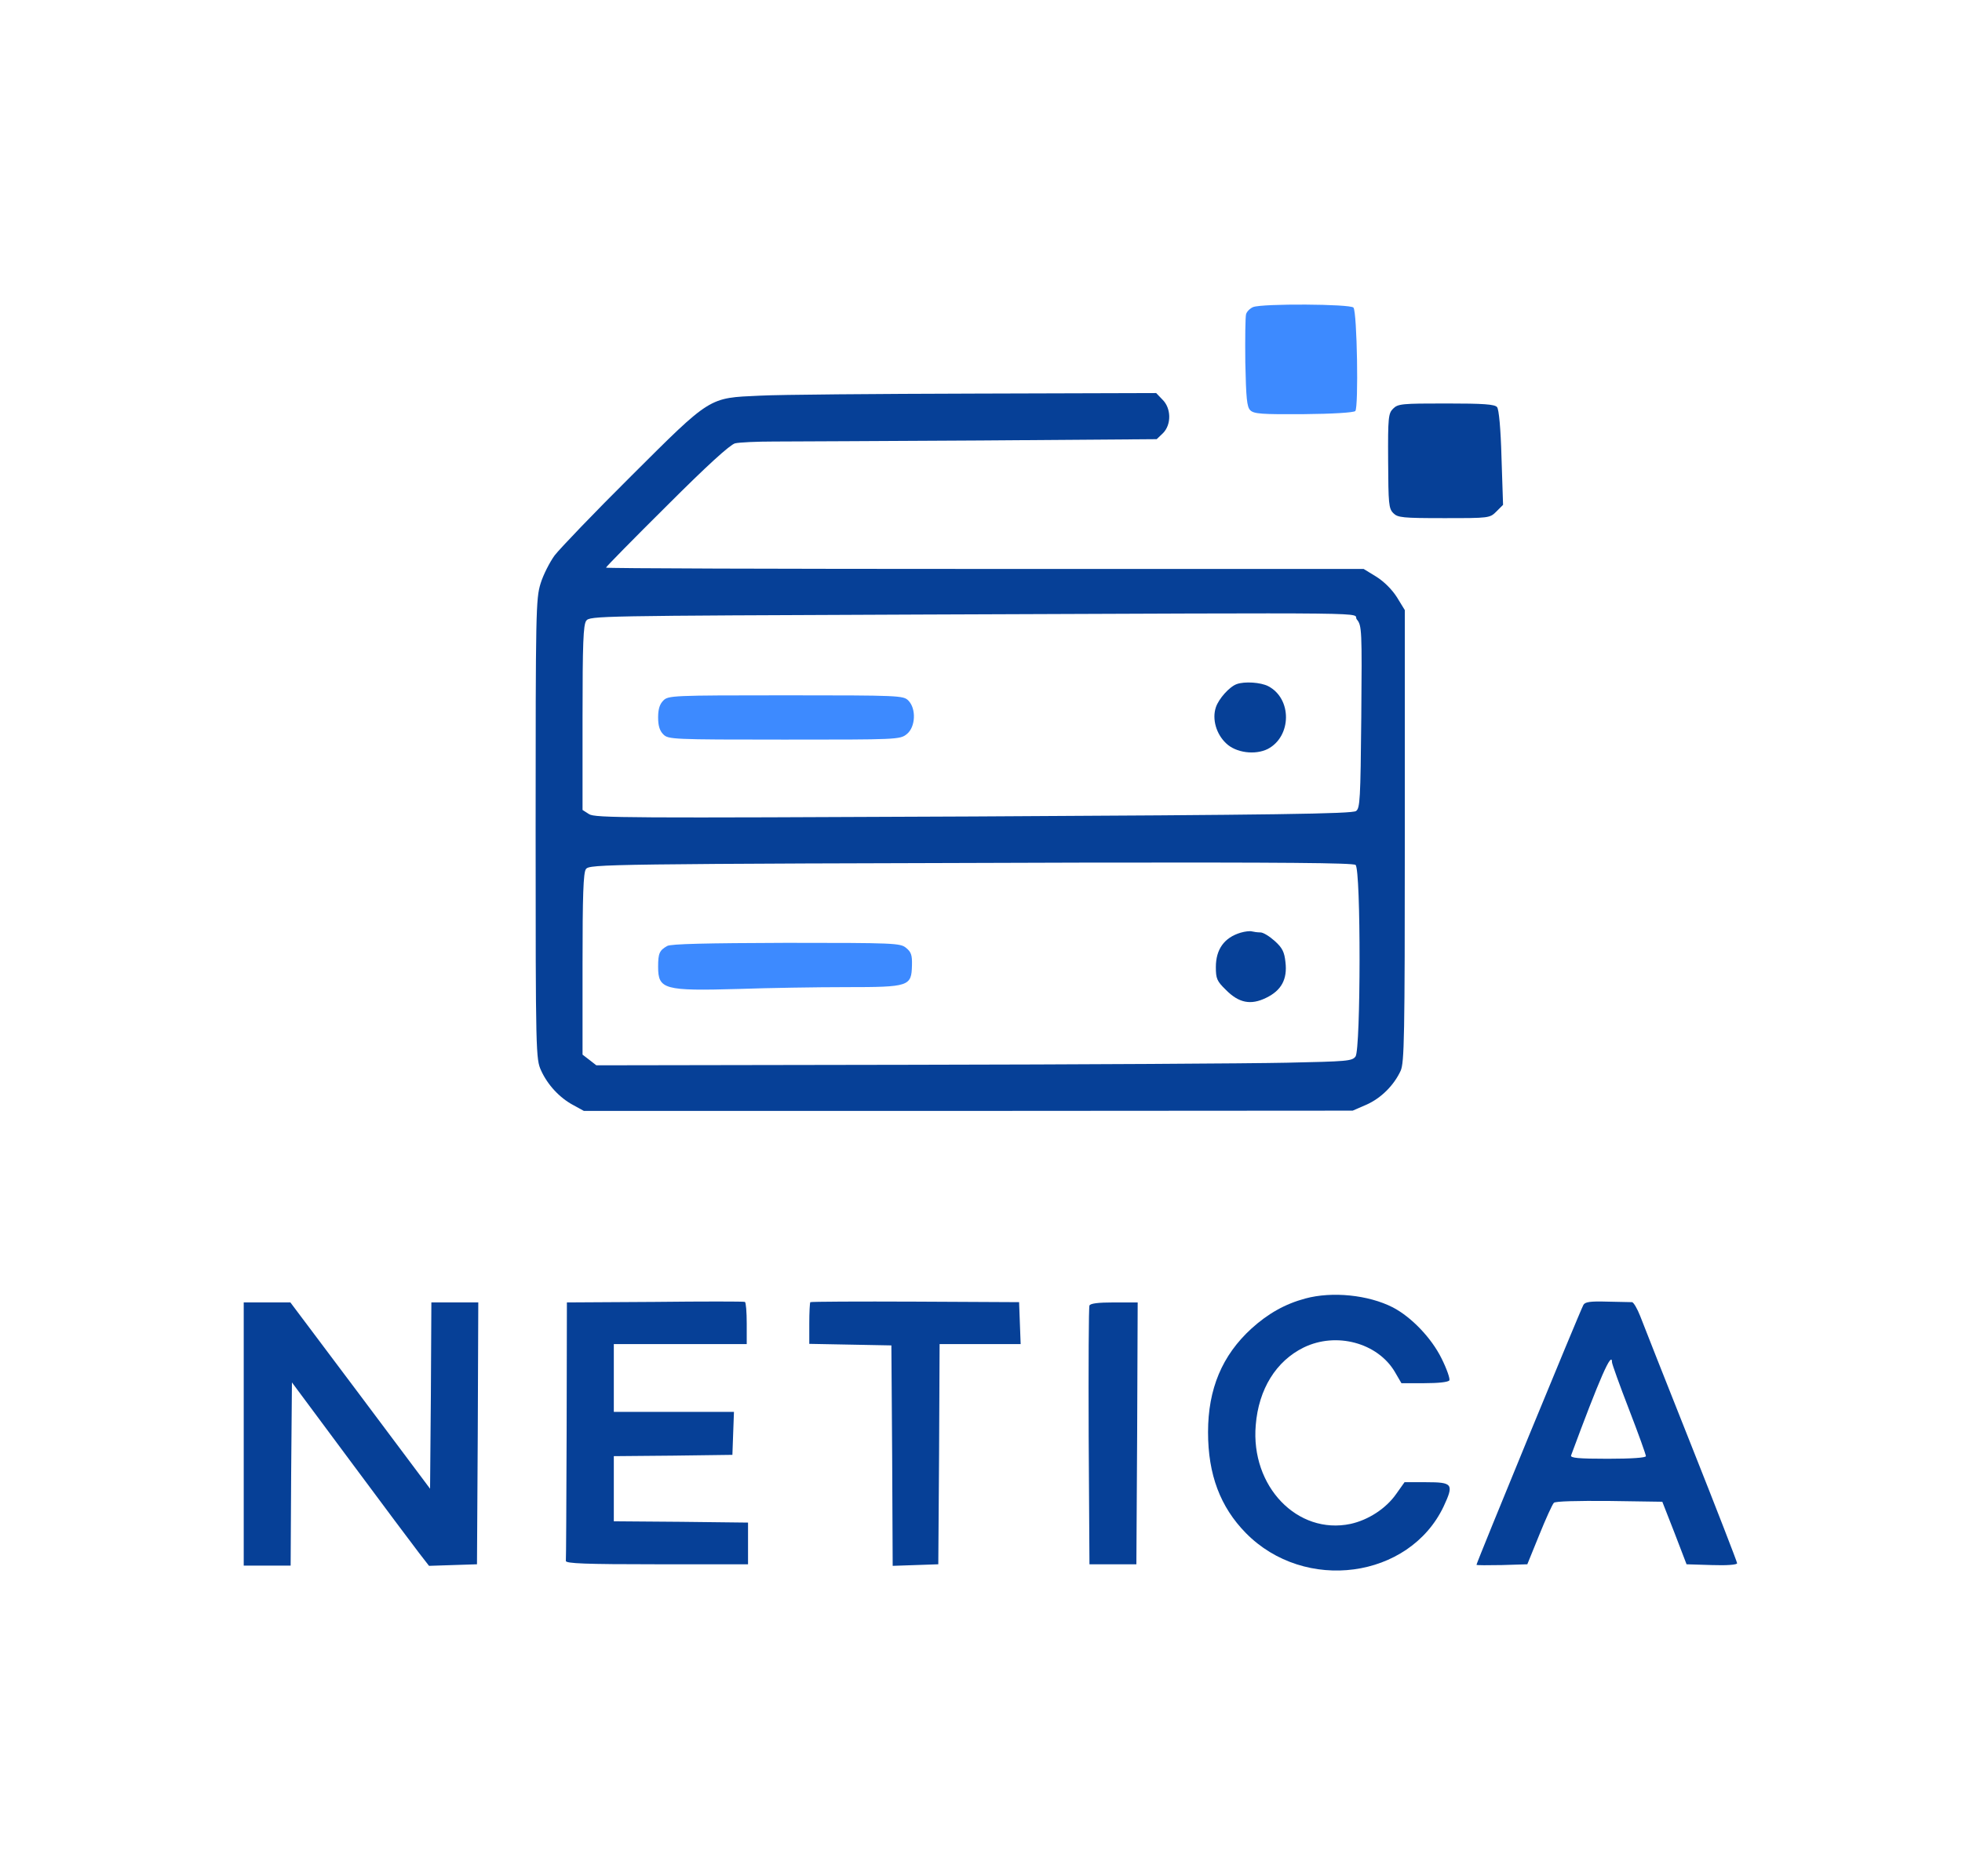
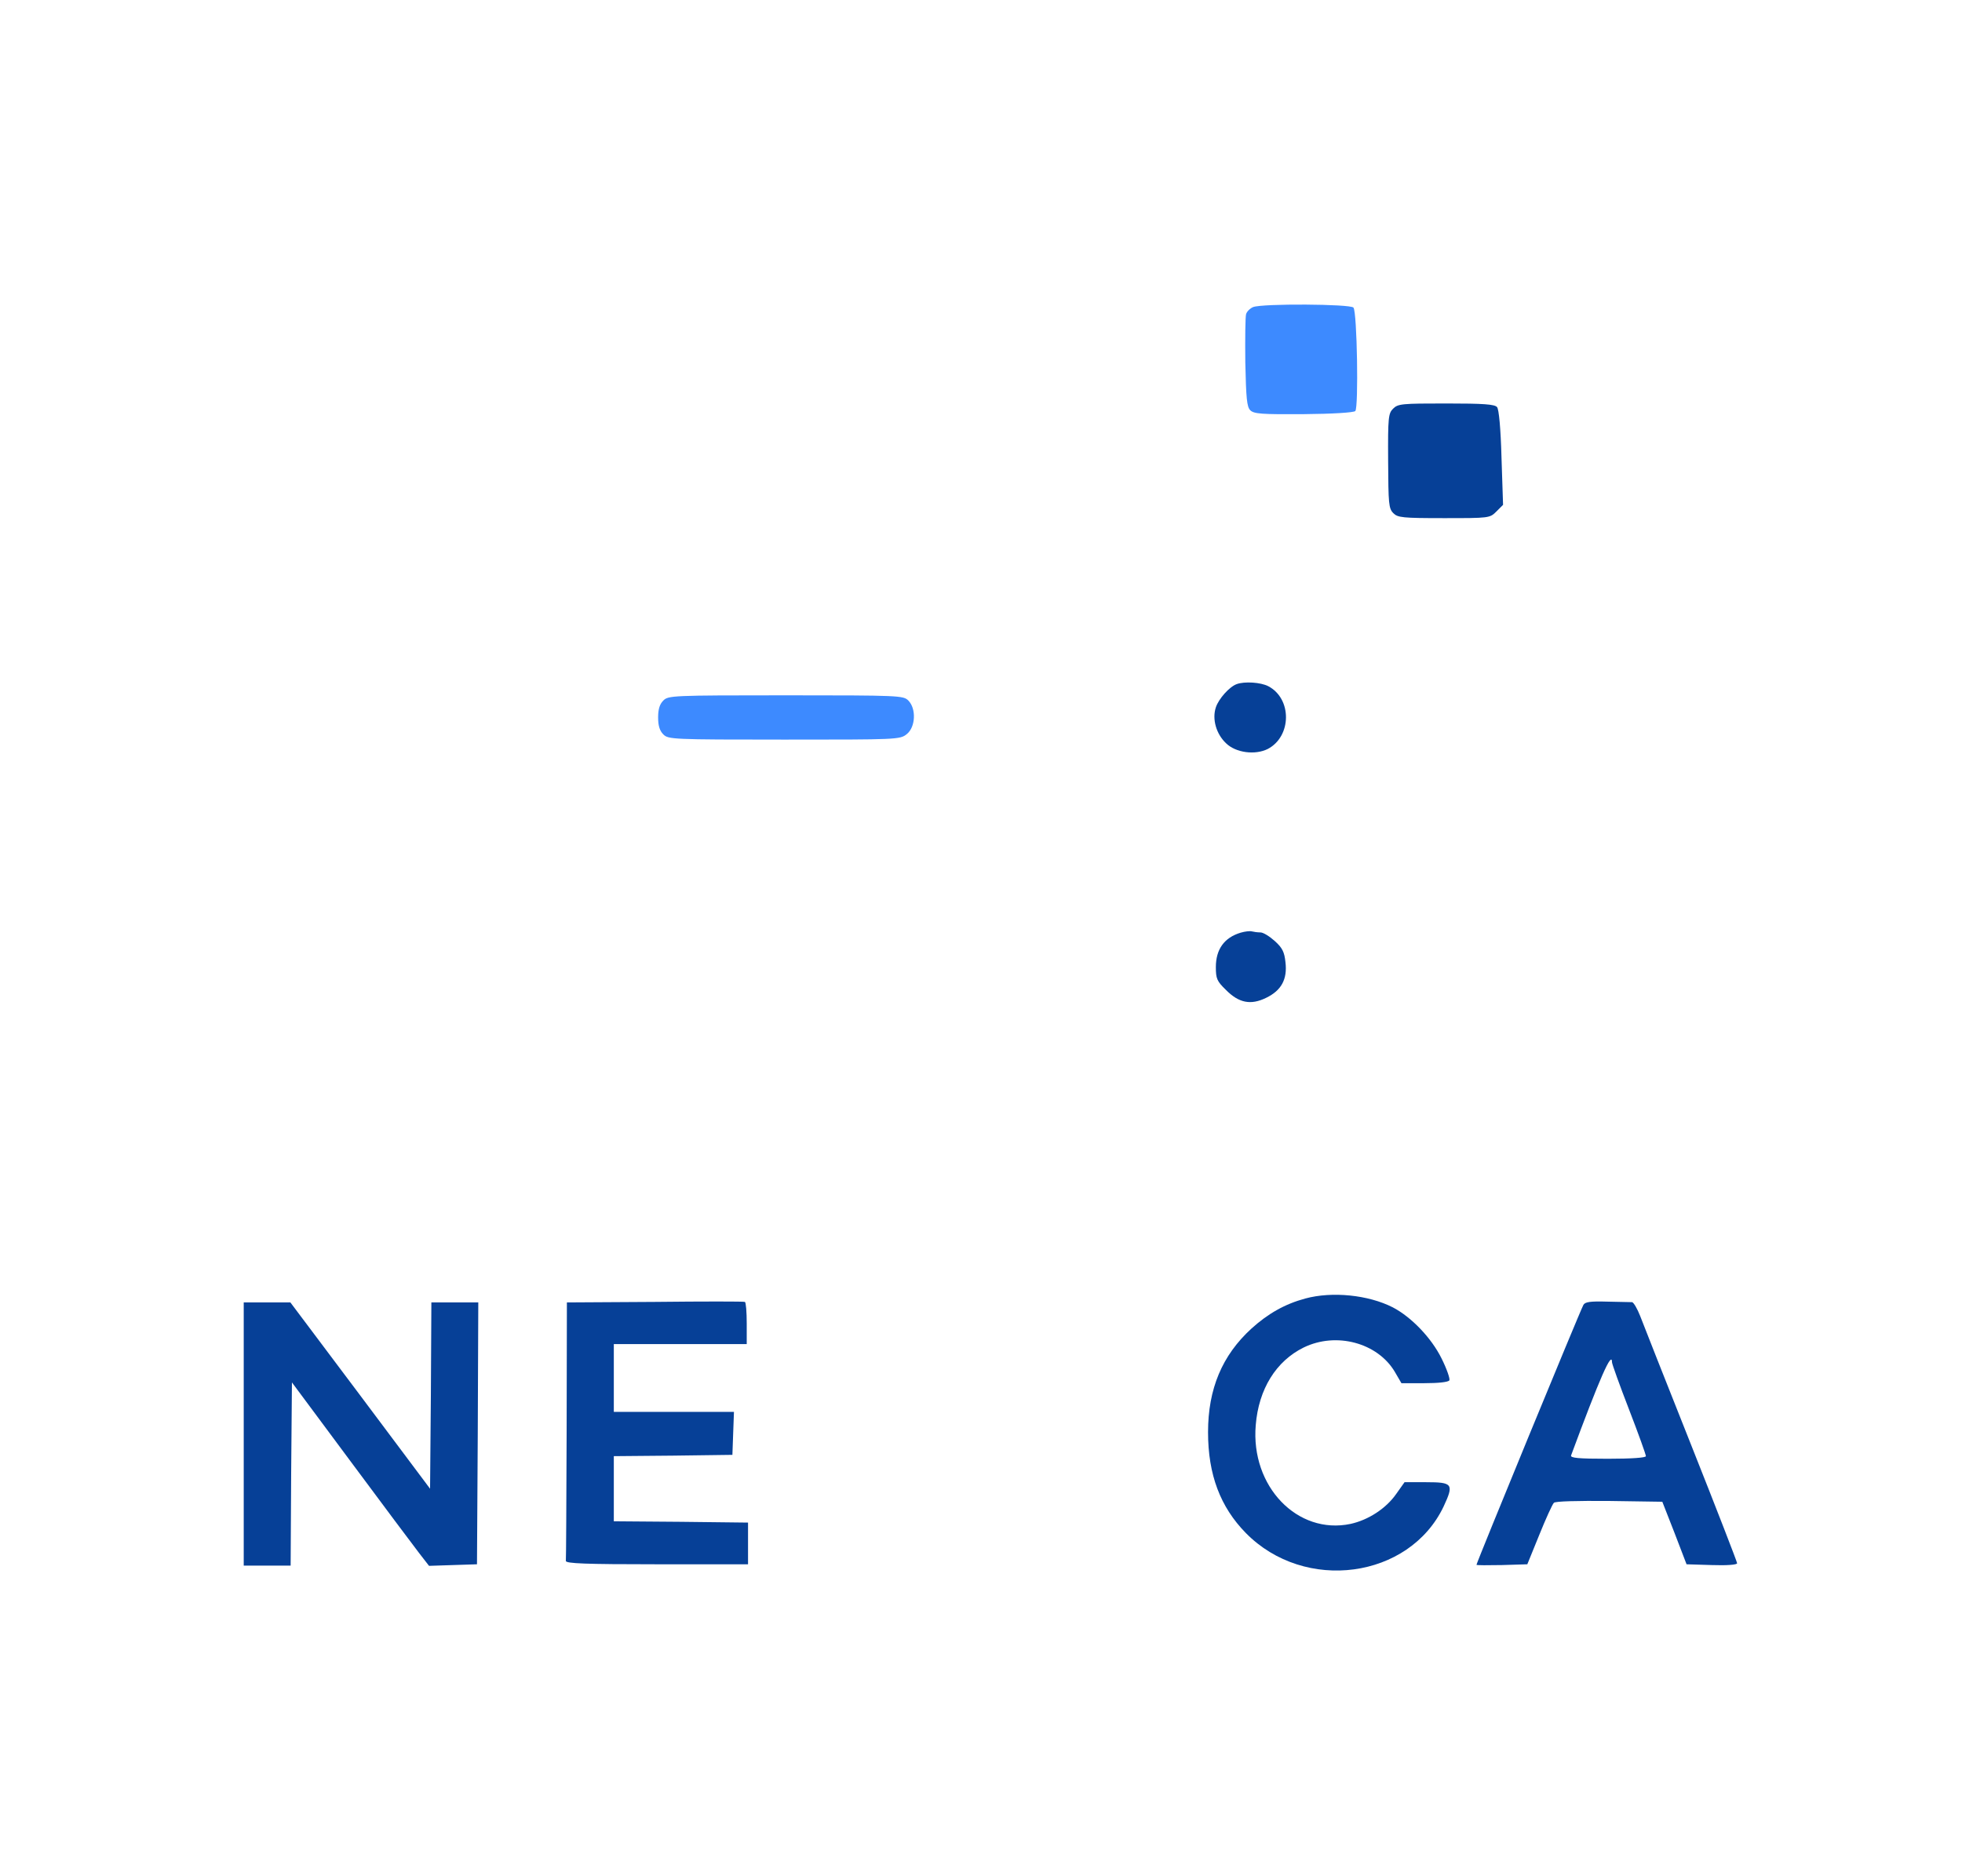
<svg xmlns="http://www.w3.org/2000/svg" width="161" height="154" viewBox="0 0 161 154" fill="none">
  <rect width="161" height="154" fill="white" />
  <path d="M102.83 25.204C102.574 25.311 102.317 25.568 102.253 25.782C102.189 25.996 102.167 27.771 102.189 29.76C102.253 32.69 102.317 33.395 102.595 33.673C102.894 33.973 103.536 34.016 106.958 33.994C109.353 33.973 111.086 33.866 111.214 33.738C111.492 33.46 111.364 25.632 111.064 25.247C110.808 24.948 103.6 24.905 102.83 25.204Z" fill="#3D8AFF" />
-   <path d="M62.346 32.476C58.133 32.668 58.389 32.497 51.802 39.063C48.765 42.078 45.942 45.03 45.514 45.586C45.108 46.142 44.573 47.19 44.359 47.896C43.974 49.136 43.953 50.184 43.953 68.042C43.953 86.541 43.974 86.926 44.402 87.867C44.937 89.044 45.921 90.113 47.054 90.712L47.91 91.182H79.455L111 91.161L112.134 90.669C113.332 90.134 114.38 89.087 114.936 87.889C115.235 87.204 115.278 85.237 115.278 68.598V50.077L114.636 49.029C114.23 48.388 113.588 47.746 112.947 47.34L111.899 46.698H80.802C63.715 46.698 49.727 46.655 49.727 46.591C49.727 46.527 51.973 44.239 54.711 41.522C58.068 38.165 59.886 36.518 60.314 36.39C60.678 36.304 62.11 36.24 63.522 36.24C64.933 36.24 72.569 36.197 80.503 36.154L94.918 36.047L95.431 35.556C96.137 34.85 96.115 33.502 95.388 32.797L94.875 32.262L80.054 32.305C71.906 32.326 63.928 32.39 62.346 32.476ZM111.343 50.847C111.749 51.339 111.77 51.681 111.706 58.846C111.642 65.647 111.599 66.331 111.279 66.566C110.979 66.802 104.52 66.887 79.883 67.015C51.438 67.144 48.829 67.144 48.337 66.823L47.803 66.481V58.931C47.803 52.75 47.867 51.296 48.102 50.954C48.402 50.548 49 50.548 75.541 50.441C114.978 50.291 110.851 50.248 111.343 50.847ZM111.236 70.993C111.685 71.357 111.663 86.092 111.236 86.713C110.958 87.097 110.551 87.119 105.611 87.226C102.702 87.29 88.758 87.376 74.622 87.397L48.936 87.44L48.359 86.991L47.803 86.563V79.12C47.803 73.517 47.867 71.614 48.081 71.335C48.38 70.929 49.364 70.908 89.379 70.801C105.183 70.779 111.022 70.822 111.236 70.993Z" fill="#064097" />
  <path d="M101.484 56.151C100.885 56.365 100.008 57.349 99.773 58.054C99.452 59.017 99.794 60.236 100.607 61.006C101.419 61.797 103.002 61.989 104.029 61.476C105.996 60.45 106.039 57.349 104.071 56.322C103.451 56.001 102.125 55.916 101.484 56.151Z" fill="#064097" />
  <path d="M54.433 57.498C54.133 57.798 54.005 58.204 54.005 58.888C54.005 59.573 54.133 59.979 54.433 60.279C54.839 60.685 55.138 60.706 64.356 60.706C73.617 60.706 73.852 60.706 74.408 60.257C75.135 59.68 75.199 58.161 74.536 57.498C74.13 57.092 73.83 57.071 64.484 57.071C55.138 57.071 54.839 57.092 54.433 57.498Z" fill="#3D8AFF" />
  <path d="M101.804 76.554C100.457 76.96 99.772 77.922 99.772 79.377C99.772 80.318 99.858 80.532 100.585 81.237C101.654 82.328 102.638 82.521 103.9 81.9C105.141 81.302 105.654 80.382 105.483 78.97C105.397 78.136 105.226 77.794 104.606 77.238C104.178 76.853 103.665 76.532 103.43 76.532C103.194 76.532 102.895 76.49 102.724 76.447C102.574 76.404 102.168 76.447 101.804 76.554Z" fill="#064097" />
-   <path d="M54.753 77.644C54.112 78.008 54.005 78.243 54.005 79.355C54.005 81.216 54.497 81.344 60.613 81.173C63.03 81.088 67.008 81.023 69.425 81.023C74.622 81.023 74.793 80.959 74.835 79.227C74.857 78.393 74.771 78.136 74.344 77.794C73.873 77.409 73.381 77.388 64.506 77.388C57.961 77.409 55.053 77.473 54.753 77.644Z" fill="#3D8AFF" />
  <path d="M114.315 33.545C113.93 33.93 113.887 34.251 113.909 37.844C113.93 41.351 113.952 41.736 114.337 42.121C114.7 42.485 115.085 42.528 118.486 42.528C122.228 42.528 122.25 42.528 122.806 41.971L123.34 41.437L123.212 37.566C123.148 35.171 122.998 33.588 122.848 33.417C122.656 33.182 121.736 33.117 118.678 33.117C115.042 33.117 114.721 33.139 114.315 33.545Z" fill="#064097" />
  <path d="M107.108 106.581C105.44 107.03 104.05 107.821 102.702 109.04C100.286 111.243 99.131 114.002 99.131 117.552C99.131 121.038 100.136 123.69 102.232 125.829C107.065 130.748 115.641 129.593 118.464 123.647C119.32 121.808 119.213 121.658 117.032 121.658H115.256L114.572 122.621C113.738 123.818 112.284 124.759 110.829 125.08C106.467 126 102.617 122.001 103.045 116.975C103.28 114.023 104.713 111.714 106.98 110.601C109.653 109.297 113.054 110.216 114.465 112.612L115 113.531H116.882C118.015 113.531 118.849 113.446 118.935 113.296C118.999 113.168 118.721 112.355 118.293 111.5C117.459 109.81 115.812 108.099 114.294 107.308C112.284 106.281 109.311 105.982 107.108 106.581Z" fill="#064097" />
  <path d="M53.748 106.859L46.519 106.902L46.498 117.381C46.477 123.156 46.455 127.989 46.434 128.117C46.412 128.331 48.038 128.395 53.898 128.395H61.383V126.684V124.973L55.887 124.909L50.369 124.866V122.193V119.52L55.245 119.477L60.1 119.413L60.164 117.638L60.228 115.884H55.288H50.369V113.104V110.323H55.823H61.276V108.634C61.276 107.693 61.212 106.902 61.127 106.859C61.02 106.816 57.705 106.816 53.748 106.859Z" fill="#064097" />
-   <path d="M66.495 106.88C66.452 106.923 66.409 107.714 66.409 108.634V110.302L69.788 110.366L73.146 110.43L73.21 119.477L73.253 128.523L75.135 128.459L76.996 128.395L77.06 119.349L77.103 110.323H80.439H83.754L83.69 108.612L83.626 106.88L75.114 106.837C70.43 106.816 66.537 106.837 66.495 106.88Z" fill="#064097" />
  <path d="M129.928 107.115C129.628 107.671 121.159 128.267 121.159 128.438C121.159 128.481 122.1 128.481 123.255 128.459L125.33 128.395L126.313 125.978C126.848 124.653 127.383 123.476 127.511 123.348C127.639 123.22 129.393 123.177 132.066 123.198L136.408 123.262L137.413 125.829L138.397 128.395L140.471 128.459C141.69 128.502 142.546 128.438 142.546 128.31C142.546 128.203 140.856 123.84 138.782 118.621C136.707 113.403 134.825 108.634 134.59 108.014C134.355 107.415 134.055 106.902 133.927 106.88C133.777 106.88 132.858 106.859 131.895 106.837C130.484 106.795 130.056 106.859 129.928 107.115ZM132.28 111.82C132.28 111.949 132.9 113.681 133.67 115.67C134.44 117.659 135.061 119.391 135.061 119.52C135.061 119.648 133.906 119.734 131.938 119.734C129.521 119.734 128.837 119.669 128.923 119.456C131.275 113.104 132.28 110.815 132.28 111.82Z" fill="#064097" />
  <path d="M20 117.702V128.502H21.925H23.85L23.892 120.995L23.956 113.467L28.769 119.947C31.421 123.519 33.944 126.898 34.393 127.475L35.206 128.523L37.173 128.459L39.141 128.395L39.205 117.638L39.248 106.901H37.323H35.398L35.356 114.537L35.291 122.193L29.56 114.537L23.828 106.901H21.925H20V117.702Z" fill="#064097" />
-   <path d="M89.4 107.158C89.336 107.308 89.315 112.141 89.336 117.916L89.4 128.395H91.325H93.25L93.314 117.638L93.357 106.902H91.432C90.085 106.902 89.465 106.987 89.4 107.158Z" fill="#064097" />
</svg>